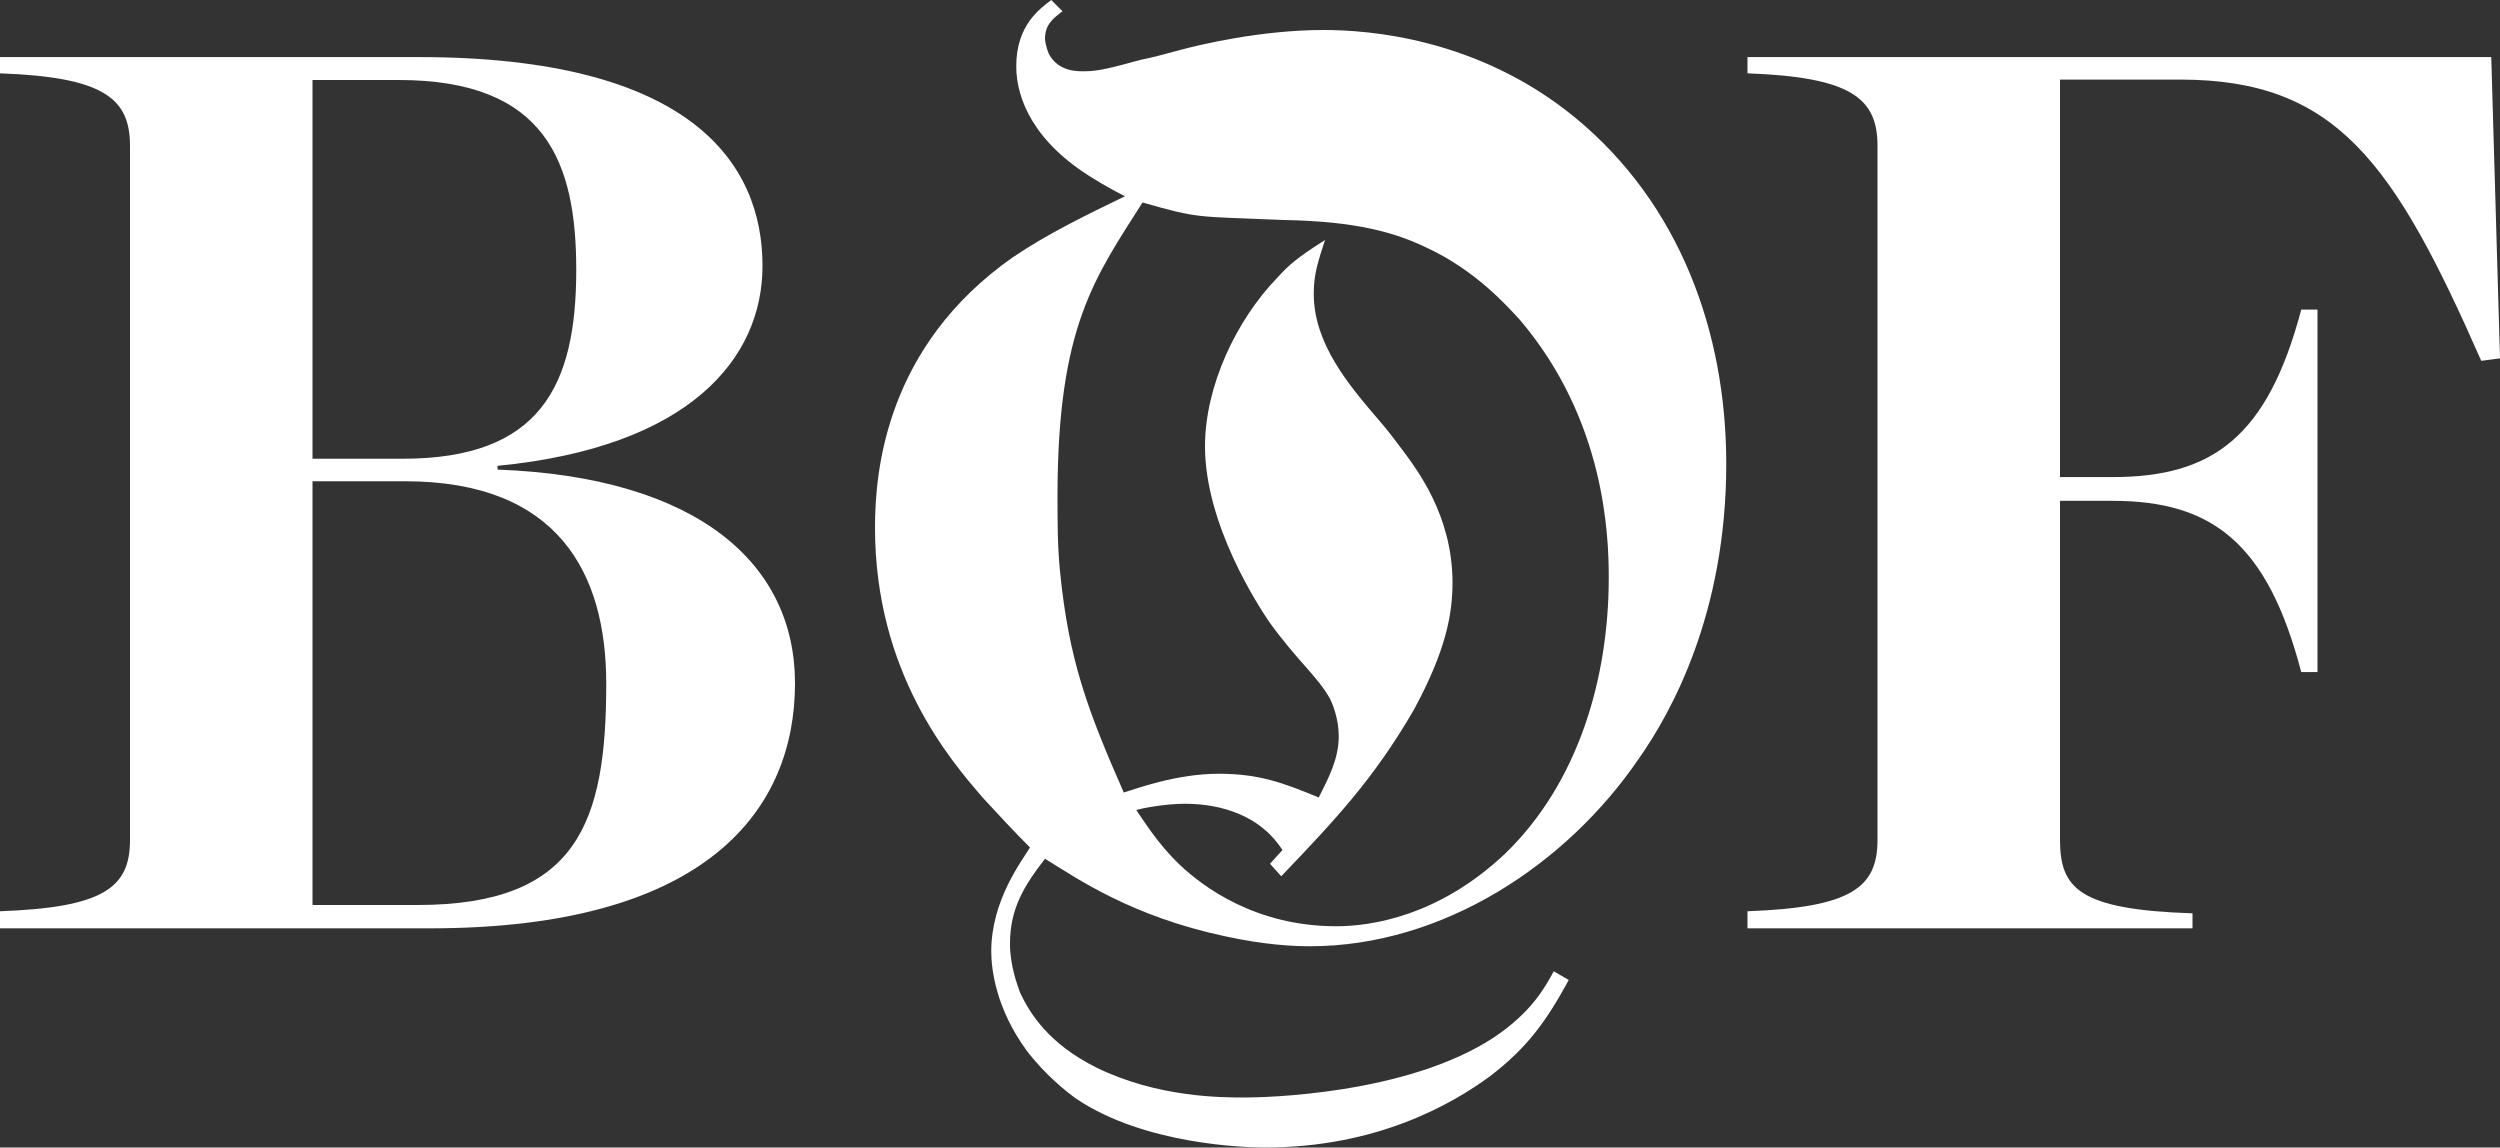
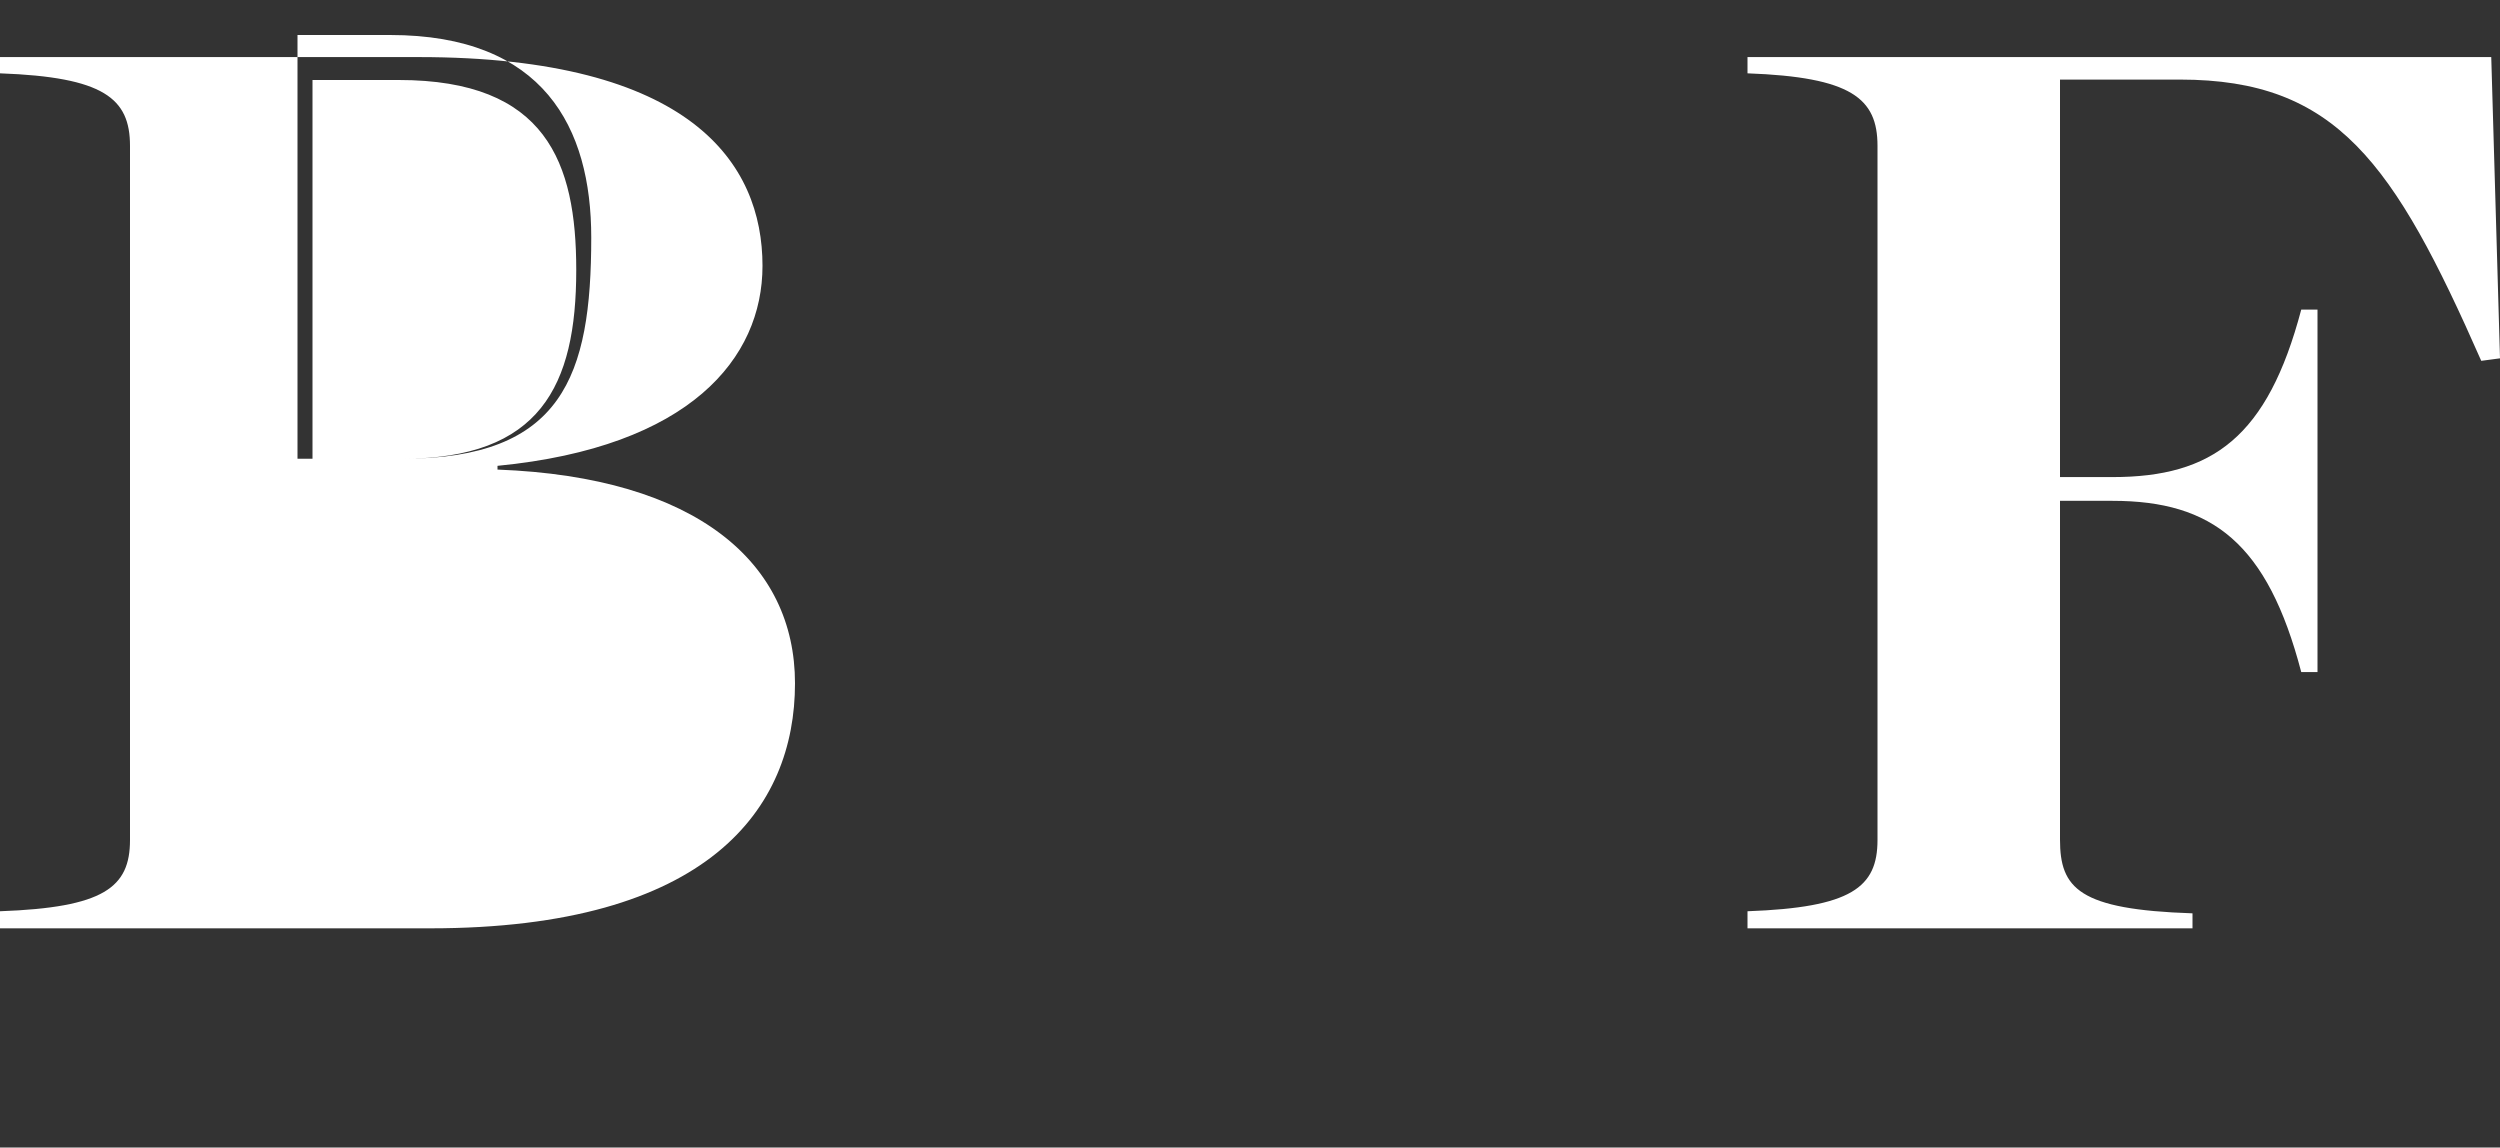
<svg xmlns="http://www.w3.org/2000/svg" id="b" width="1041.228" height="477.924" viewBox="0 0 1041.228 477.924">
  <rect x="0" y="0" width="1041.228" height="477.924" fill="#333333" stroke="none" />
  <defs>
    <style>.e{fill:#fff;}</style>
  </defs>
  <g id="c">
    <g id="d">
-       <path class="e" d="M0,379.528c43.211-1.562,54.144-9.892,54.144-29.675V60.738c0-19.783-10.933-28.634-54.144-30.196v-6.768h174.406c113.494,0,143.169,44.252,143.169,86.943,0,38.525-30.196,75.489-110.37,83.298v1.562c83.298,3.124,123.906,39.046,123.906,89.025,0,52.061-35.922,102.04-152.019,102.04H0v-7.115ZM167.638,191.065c57.268,0,72.365-30.196,72.365-78.613,0-44.773-12.495-79.133-73.927-79.133h-35.922v157.746h37.484ZM173.885,376.925c66.639,0,78.613-34.361,78.613-92.149,0-45.814-19.783-84.339-83.819-84.339h-38.525v176.488h43.732Z" />
-       <path class="e" d="M442.522,4.686c-4.165,3.124-7.289,5.727-7.289,11.454,0,1.041.521,3.644,1.562,6.247,4.165,7.809,12.495,7.289,15.098,7.289,5.727,0,11.454-1.562,22.907-4.686,5.206-1.041,10.933-2.603,16.66-4.165,7.809-2.082,33.319-8.33,59.871-8.33,18.221,0,64.036,3.124,104.643,36.443,43.732,35.922,62.994,89.546,62.994,144.21,0,62.474-22.907,103.602-36.443,122.865-30.196,44.252-81.736,78.092-136.921,78.092-6.768,0-18.742-.521-35.402-4.165-39.046-8.33-61.432-23.948-74.968-32.278-8.85,11.454-14.577,20.825-14.577,35.402,0,9.371,3.124,17.18,4.165,20.304,4.165,8.85,11.974,21.345,31.757,31.237,25.51,12.495,52.061,12.495,61.953,12.495,7.289,0,67.159-1.041,103.602-24.989,15.618-10.412,21.345-20.825,24.989-27.593l6.247,3.644c-9.371,17.18-17.18,28.113-32.799,40.087-15.618,11.454-46.855,29.675-93.711,29.675-7.809,0-49.979-1.041-78.613-20.304-3.644-2.603-13.015-9.892-20.825-20.304-12.495-17.18-14.577-33.319-14.577-41.129,0-21.345,13.015-38.005,16.139-43.211-6.768-6.768-13.015-13.536-19.263-20.304-14.057-16.139-45.293-52.582-45.293-112.973,0-23.948,4.686-75.489,57.268-112.453,14.577-9.892,30.716-17.701,46.855-25.51-4.165-2.082-8.85-4.686-13.015-7.289-24.989-15.098-32.278-33.319-32.278-46.855,0-17.18,9.892-23.948,14.577-27.593l4.685,4.686h0ZM528.944,359.744l5.206-5.727c-2.082-3.124-4.686-6.247-7.289-8.33-5.206-4.686-16.139-10.933-33.319-10.933-8.85,0-18.742,2.082-20.304,2.603,2.603,3.644,8.85,14.057,18.221,22.907s31.237,25.51,65.077,25.51c14.577,0,42.69-4.165,70.283-30.196,30.716-29.675,43.211-73.407,43.211-115.056,0-17.701-1.562-65.597-36.964-107.247-5.727-6.247-18.742-20.825-39.046-30.196-13.015-6.247-29.154-10.933-59.35-11.454-37.484-1.562-34.881-.521-58.829-7.289-19.783,31.237-35.402,51.541-35.402,122.344,0,10.412,0,20.825,1.041,31.237,3.644,36.964,11.454,57.788,26.551,92.149,5.206-1.562,21.866-7.809,39.567-7.809,16.66,0,26.551,3.644,41.649,9.892,4.165-8.33,8.33-16.139,8.33-25.51,0-7.289-2.603-13.536-3.644-15.618-5.206-9.371-13.536-15.618-25.51-32.278-4.165-6.247-26.551-40.087-26.551-72.886,0-24.989,13.015-52.582,30.196-70.283,4.686-5.206,8.33-8.33,19.783-15.618-2.603,8.33-4.686,13.536-4.686,22.386,0,20.825,14.577,38.005,27.072,52.582,3.644,4.165,6.768,8.33,9.892,12.495,5.727,7.809,20.825,27.072,20.825,55.185,0,13.015-2.603,28.113-16.139,53.103-16.66,28.634-32.278,45.293-55.185,69.242l-4.686-5.206h0Z" />
+       <path class="e" d="M0,379.528c43.211-1.562,54.144-9.892,54.144-29.675V60.738c0-19.783-10.933-28.634-54.144-30.196v-6.768h174.406c113.494,0,143.169,44.252,143.169,86.943,0,38.525-30.196,75.489-110.37,83.298v1.562c83.298,3.124,123.906,39.046,123.906,89.025,0,52.061-35.922,102.04-152.019,102.04H0v-7.115ZM167.638,191.065c57.268,0,72.365-30.196,72.365-78.613,0-44.773-12.495-79.133-73.927-79.133h-35.922v157.746h37.484Zc66.639,0,78.613-34.361,78.613-92.149,0-45.814-19.783-84.339-83.819-84.339h-38.525v176.488h43.732Z" />
      <path class="e" d="M727.818,379.528c43.211-1.562,54.144-9.892,54.144-29.675V60.738c0-19.783-10.933-28.634-54.144-30.196v-6.768h309.765l3.644,125.468-7.809,1.041c-36.443-82.778-60.391-117.138-125.468-117.138h-49.979v165.555h21.866c41.649,0,64.556-16.66,78.613-69.762h6.768v150.978h-6.768c-14.057-53.623-36.964-71.324-78.613-71.324h-21.866v141.086c0,20.304,7.809,29.154,55.185,30.716v6.247h-185.339v-7.115h0Z" />
    </g>
  </g>
</svg>